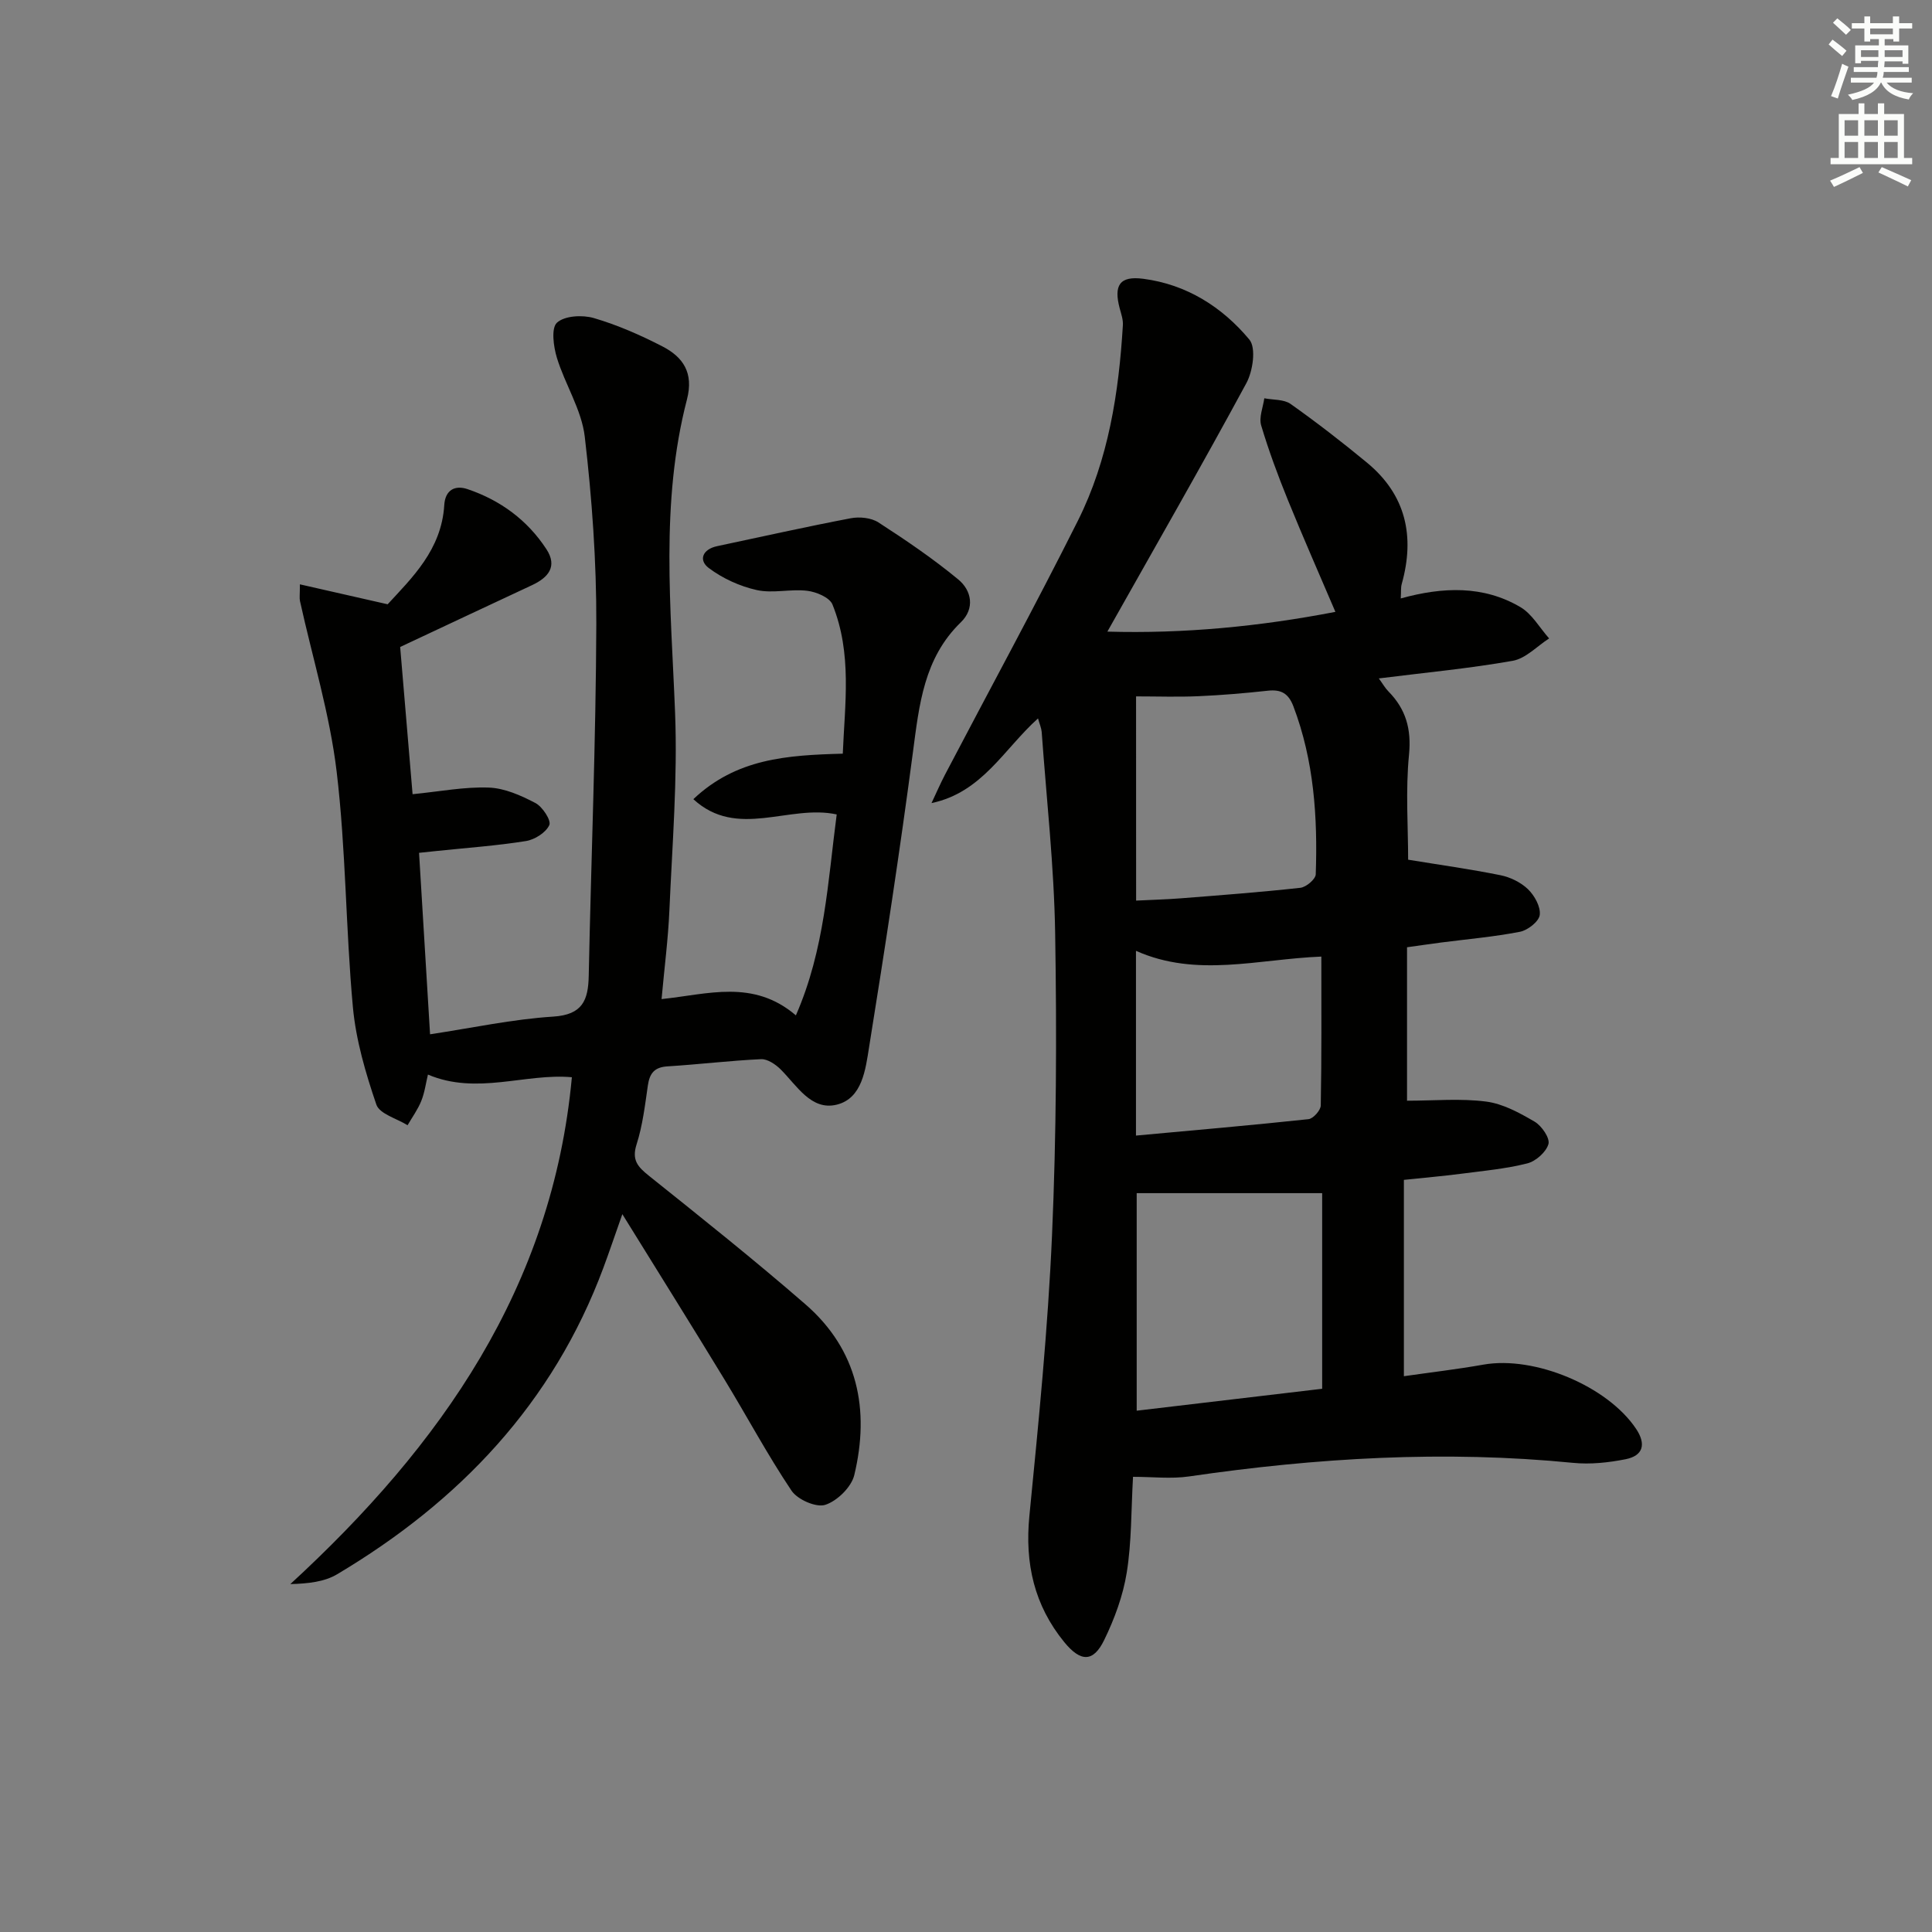
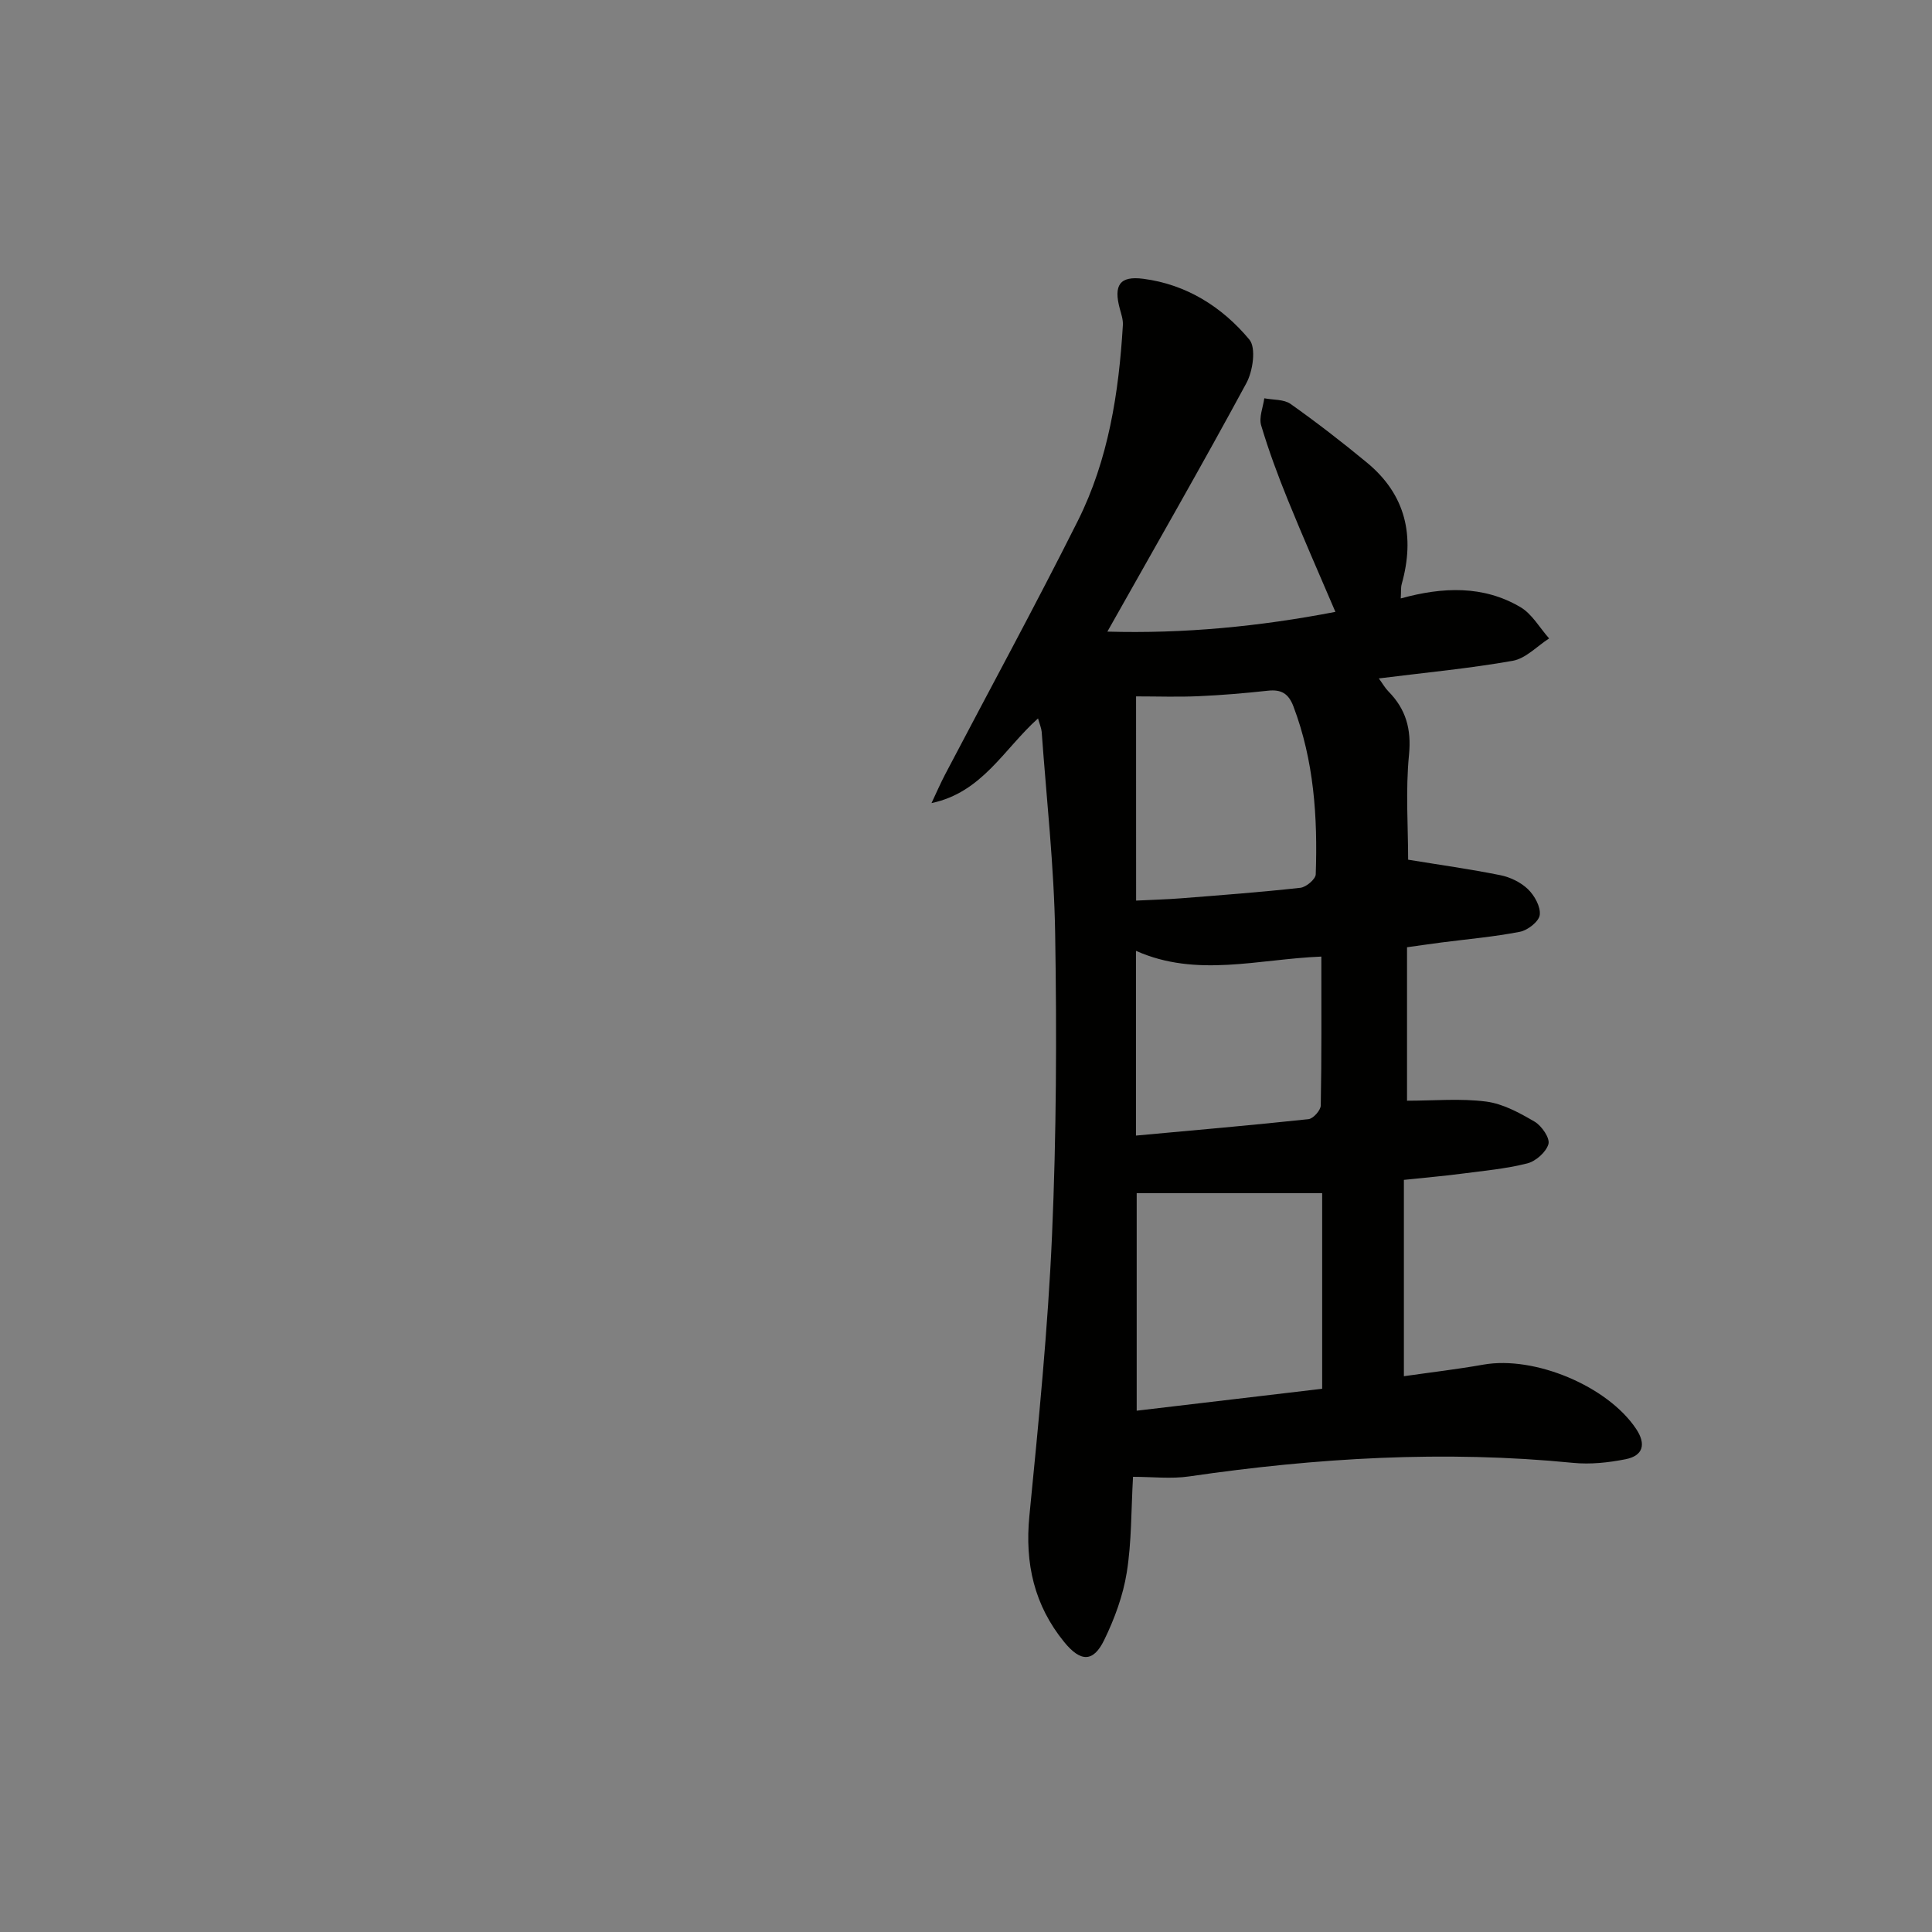
<svg xmlns="http://www.w3.org/2000/svg" enable-background="new 0 0 400 400" viewBox="0 0 400 400">
  <rect x="0" y="0" width="400" height="400" fill="#808080" stroke="none" />
  <path d="m214.91 148.74c-7.08 6.36-11.56 15.33-22.05 17.53.93-1.96 1.79-3.96 2.79-5.88 9.18-17.52 18.65-34.89 27.51-52.57 6.33-12.65 8.48-26.49 9.32-40.51.07-1.12-.34-2.29-.64-3.4-1.31-4.86-.03-6.83 4.86-6.19 8.96 1.16 16.35 5.84 21.97 12.59 1.43 1.72.73 6.53-.63 9.03-9.24 17.09-18.93 33.95-28.77 51.43 15.79.45 31.46-1.05 47.21-4.09-3.31-7.75-6.69-15.41-9.84-23.16-2.06-5.07-3.97-10.22-5.53-15.45-.49-1.66.39-3.73.65-5.61 1.84.36 4.05.19 5.44 1.17 5.42 3.84 10.68 7.91 15.8 12.14 8.1 6.68 9.98 15.27 7.21 25.15-.21.75-.11 1.59-.2 2.98 8.72-2.41 17.11-2.72 24.78 1.8 2.41 1.42 3.98 4.28 5.94 6.48-2.5 1.6-4.83 4.15-7.53 4.63-8.98 1.59-18.09 2.44-27.73 3.65.78 1.06 1.28 1.97 1.98 2.68 3.62 3.68 4.79 7.78 4.27 13.12-.73 7.39-.18 14.9-.18 21.73 6.52 1.07 12.85 1.95 19.1 3.21 2.05.41 4.24 1.48 5.72 2.91 1.35 1.31 2.64 3.63 2.43 5.32-.17 1.35-2.47 3.16-4.08 3.48-5.37 1.05-10.85 1.52-16.28 2.22-2.4.31-4.79.67-7.12.99v31.77c5.62 0 11.08-.51 16.39.18 3.48.45 6.91 2.34 10.03 4.16 1.46.86 3.2 3.4 2.86 4.63-.47 1.66-2.62 3.57-4.39 4.01-4.48 1.13-9.14 1.55-13.74 2.15-3.78.49-7.57.81-11.8 1.26v40.65c5.49-.79 11-1.43 16.47-2.4 10.59-1.87 25.69 4.45 31.6 13.29 2.14 3.2 1.46 5.58-2.18 6.3-3.53.7-7.28 1.1-10.84.75-26.65-2.63-53.11-1.05-79.53 2.81-3.71.54-7.57.08-11.6.08-.4 6.99-.28 13.5-1.3 19.83-.77 4.79-2.53 9.57-4.67 13.96-2.26 4.65-4.88 4.57-8.26.44-6.23-7.63-8.19-16.3-7.23-26.11 1.9-19.35 3.84-38.73 4.69-58.14.91-20.78.99-41.62.65-62.42-.22-13.94-1.79-27.86-2.79-41.79-.07-.8-.42-1.57-.76-2.79zm58.83 98.29c-12.99 0-25.71 0-38.4 0v45.04c13.01-1.54 25.63-3.03 38.4-4.54 0-13.99 0-27.54 0-40.5zm-38.52-60.57c3.34-.17 6.29-.24 9.22-.47 8.27-.65 16.54-1.27 24.78-2.18 1.2-.13 3.16-1.78 3.19-2.79.41-11.83-.36-23.54-4.63-34.79-1-2.63-2.51-3.53-5.25-3.23-4.78.52-9.58.93-14.38 1.14-4.23.19-8.48.04-12.94.04.01 14.03.01 27.82.01 42.28zm-.03 48.65c12.34-1.13 24.04-2.15 35.72-3.4.97-.1 2.52-1.83 2.54-2.83.19-10.12.12-20.24.12-30.83-13.15.53-25.81 4.41-38.38-1.19z" fill="#010100" />
-   <path d="m62.09 120.98c6.02 1.37 11.64 2.64 18.17 4.13 5-5.44 11.16-11.28 11.72-20.54.19-3.11 2.19-4.19 4.82-3.3 6.8 2.3 12.4 6.41 16.34 12.45 2.34 3.6.34 5.88-3.01 7.44-8.87 4.14-17.74 8.31-27.28 12.79.83 9.87 1.7 20.21 2.57 30.48 5.64-.55 10.74-1.56 15.79-1.37 3.28.12 6.67 1.64 9.65 3.2 1.46.77 3.3 3.6 2.87 4.56-.7 1.55-3.01 3.02-4.84 3.31-6.06.97-12.21 1.4-18.32 2.04-1.12.12-2.24.24-3.81.4.76 12.46 1.5 24.68 2.28 37.57 8.86-1.34 17.12-3.13 25.47-3.66 6.11-.38 7.28-3.4 7.38-8.46.5-24.28 1.48-48.55 1.57-72.83.04-12.93-.89-25.93-2.39-38.77-.65-5.59-4.08-10.81-5.77-16.34-.71-2.33-1.22-6.16.02-7.28 1.59-1.44 5.26-1.64 7.62-.95 4.89 1.43 9.65 3.52 14.19 5.86 4.29 2.21 6.53 5.46 5.1 10.98-5.57 21.44-3.3 43.19-2.46 64.95.53 13.59-.59 27.25-1.18 40.86-.26 5.93-1.03 11.83-1.62 18.35 9.58-.99 18.97-4.18 27.81 3.37 5.99-13.69 6.61-27.69 8.45-41.6-9.9-2.15-20.59 5.2-29.68-3.16 8.9-8.42 19.35-9.11 30.94-9.42.41-10.22 1.98-20.73-2.14-30.89-.59-1.45-3.34-2.61-5.21-2.83-3.44-.42-7.11.58-10.44-.15-3.51-.78-7.09-2.41-9.96-4.57-2.16-1.63-1.29-3.88 1.72-4.52 9.22-1.95 18.42-4.02 27.67-5.78 1.82-.35 4.24-.11 5.74.86 5.69 3.68 11.33 7.51 16.54 11.82 2.77 2.29 3.46 6.01.52 8.86-7.67 7.44-8.62 17.09-9.92 26.91-2.69 20.39-5.8 40.72-9.07 61.02-.74 4.61-1.4 10.64-6.71 11.94-5.28 1.29-8.23-3.94-11.61-7.31-1.05-1.04-2.72-2.17-4.05-2.11-6.47.3-12.91 1.09-19.38 1.49-2.72.17-3.69 1.45-4.06 3.96-.59 4.09-1.08 8.27-2.33 12.18-1.05 3.27.25 4.66 2.55 6.51 10.91 8.73 21.85 17.44 32.39 26.6 10.89 9.45 13.38 21.84 10.13 35.37-.6 2.49-3.54 5.36-6.01 6.16-1.89.61-5.75-1.09-6.99-2.94-4.99-7.44-9.22-15.38-13.89-23.04-6.73-11.06-13.6-22.04-21.13-34.2-1.59 4.51-2.71 7.83-3.93 11.11-10.43 28.05-29.8 48.38-55.13 63.45-2.64 1.57-6 1.93-9.68 2.03 31.18-28.68 54.27-61.44 58.29-104.94-9.62-.87-19.66 3.75-29.8-.55-.43 1.77-.67 3.7-1.38 5.46-.71 1.77-1.87 3.36-2.84 5.03-2.23-1.4-5.8-2.34-6.46-4.28-2.23-6.54-4.23-13.35-4.86-20.2-1.49-16.21-1.43-32.59-3.36-48.73-1.42-11.9-5-23.55-7.59-35.31-.14-.6-.02-1.28-.02-3.47z" fill="#010100" />
  <g fill="#fbfcfa">
-     <path d="m378.6 9.2.8-1c.9.7 1.9 1.4 2.9 2.3l-.9 1.1c-1.1-.9-2-1.7-2.8-2.4zm.5 10.7c.9-2.1 1.6-4.3 2.3-6.7.4.2.8.4 1.3.6-.7 2.1-1.5 4.2-2.2 6.6zm.4-15.2.9-.9c1 .8 2 1.6 2.8 2.4l-1 1c-1-.9-1.9-1.8-2.7-2.5zm12.5-1.3h1.2v1.4h2.7v1.1h-2.7v2.7h-1.2v-.5h-1.8v1.3h4.9v3.8h-1.2v-.5h-3.7c0 .4-.1.9-.1 1.2h5.1v1h-5.2c0 .5-.1.9-.2 1.2h6v1h-5.2c1.1 1.3 2.9 2 5.5 2.2-.4.4-.7.8-.9 1.3-2.9-.5-4.8-1.6-5.7-3.5h-.1c-.8 1.7-2.7 2.9-5.9 3.6-.2-.4-.6-.8-.9-1.1 2.8-.6 4.6-1.4 5.4-2.5h-4.8v-1h5.3c.1-.3.2-.7.2-1.2h-4.9v-1h5c0-.4 0-.8.1-1.3h-3.6v.5h-1.2v-3.7h4.9v-1.3h-1.8v.5h-1.2v-2.7h-2.6v-1.1h2.6v-1.4h1.2v1.4h4.7v-1.4zm-6.7 8.4h3.6c0-.4 0-.9 0-1.4h-3.6zm1.9-4.7h4.7v-1.2h-4.7zm6.7 3.3h-3.7v1.4h3.7z" />
-     <path d="m384.7 21.4h1.3v2.2h2.8v-2.2h1.3v2.2h4.1v9.1h1.7v1.3h-16.9v-1.3h1.7v-9.1h4.1v-2.2zm.3 13.2.7 1.2c-1.8.9-3.8 1.9-6 2.9-.2-.4-.5-.8-.8-1.3 2.4-1 4.4-2 6.1-2.8zm-3.1-6.5h2.8v-3.2h-2.8zm0 4.6h2.8v-3.3h-2.8zm4.1-4.6h2.8v-3.2h-2.8zm0 4.6h2.8v-3.3h-2.8v3.2zm3.6 1.9c2.1.9 4.1 1.8 6.1 2.7l-.7 1.3c-2.2-1.1-4.2-2-6.1-2.9zm3.3-9.7h-2.8v3.2h2.8zm-2.8 7.8h2.8v-3.3h-2.8z" />
-   </g>
+     </g>
</svg>